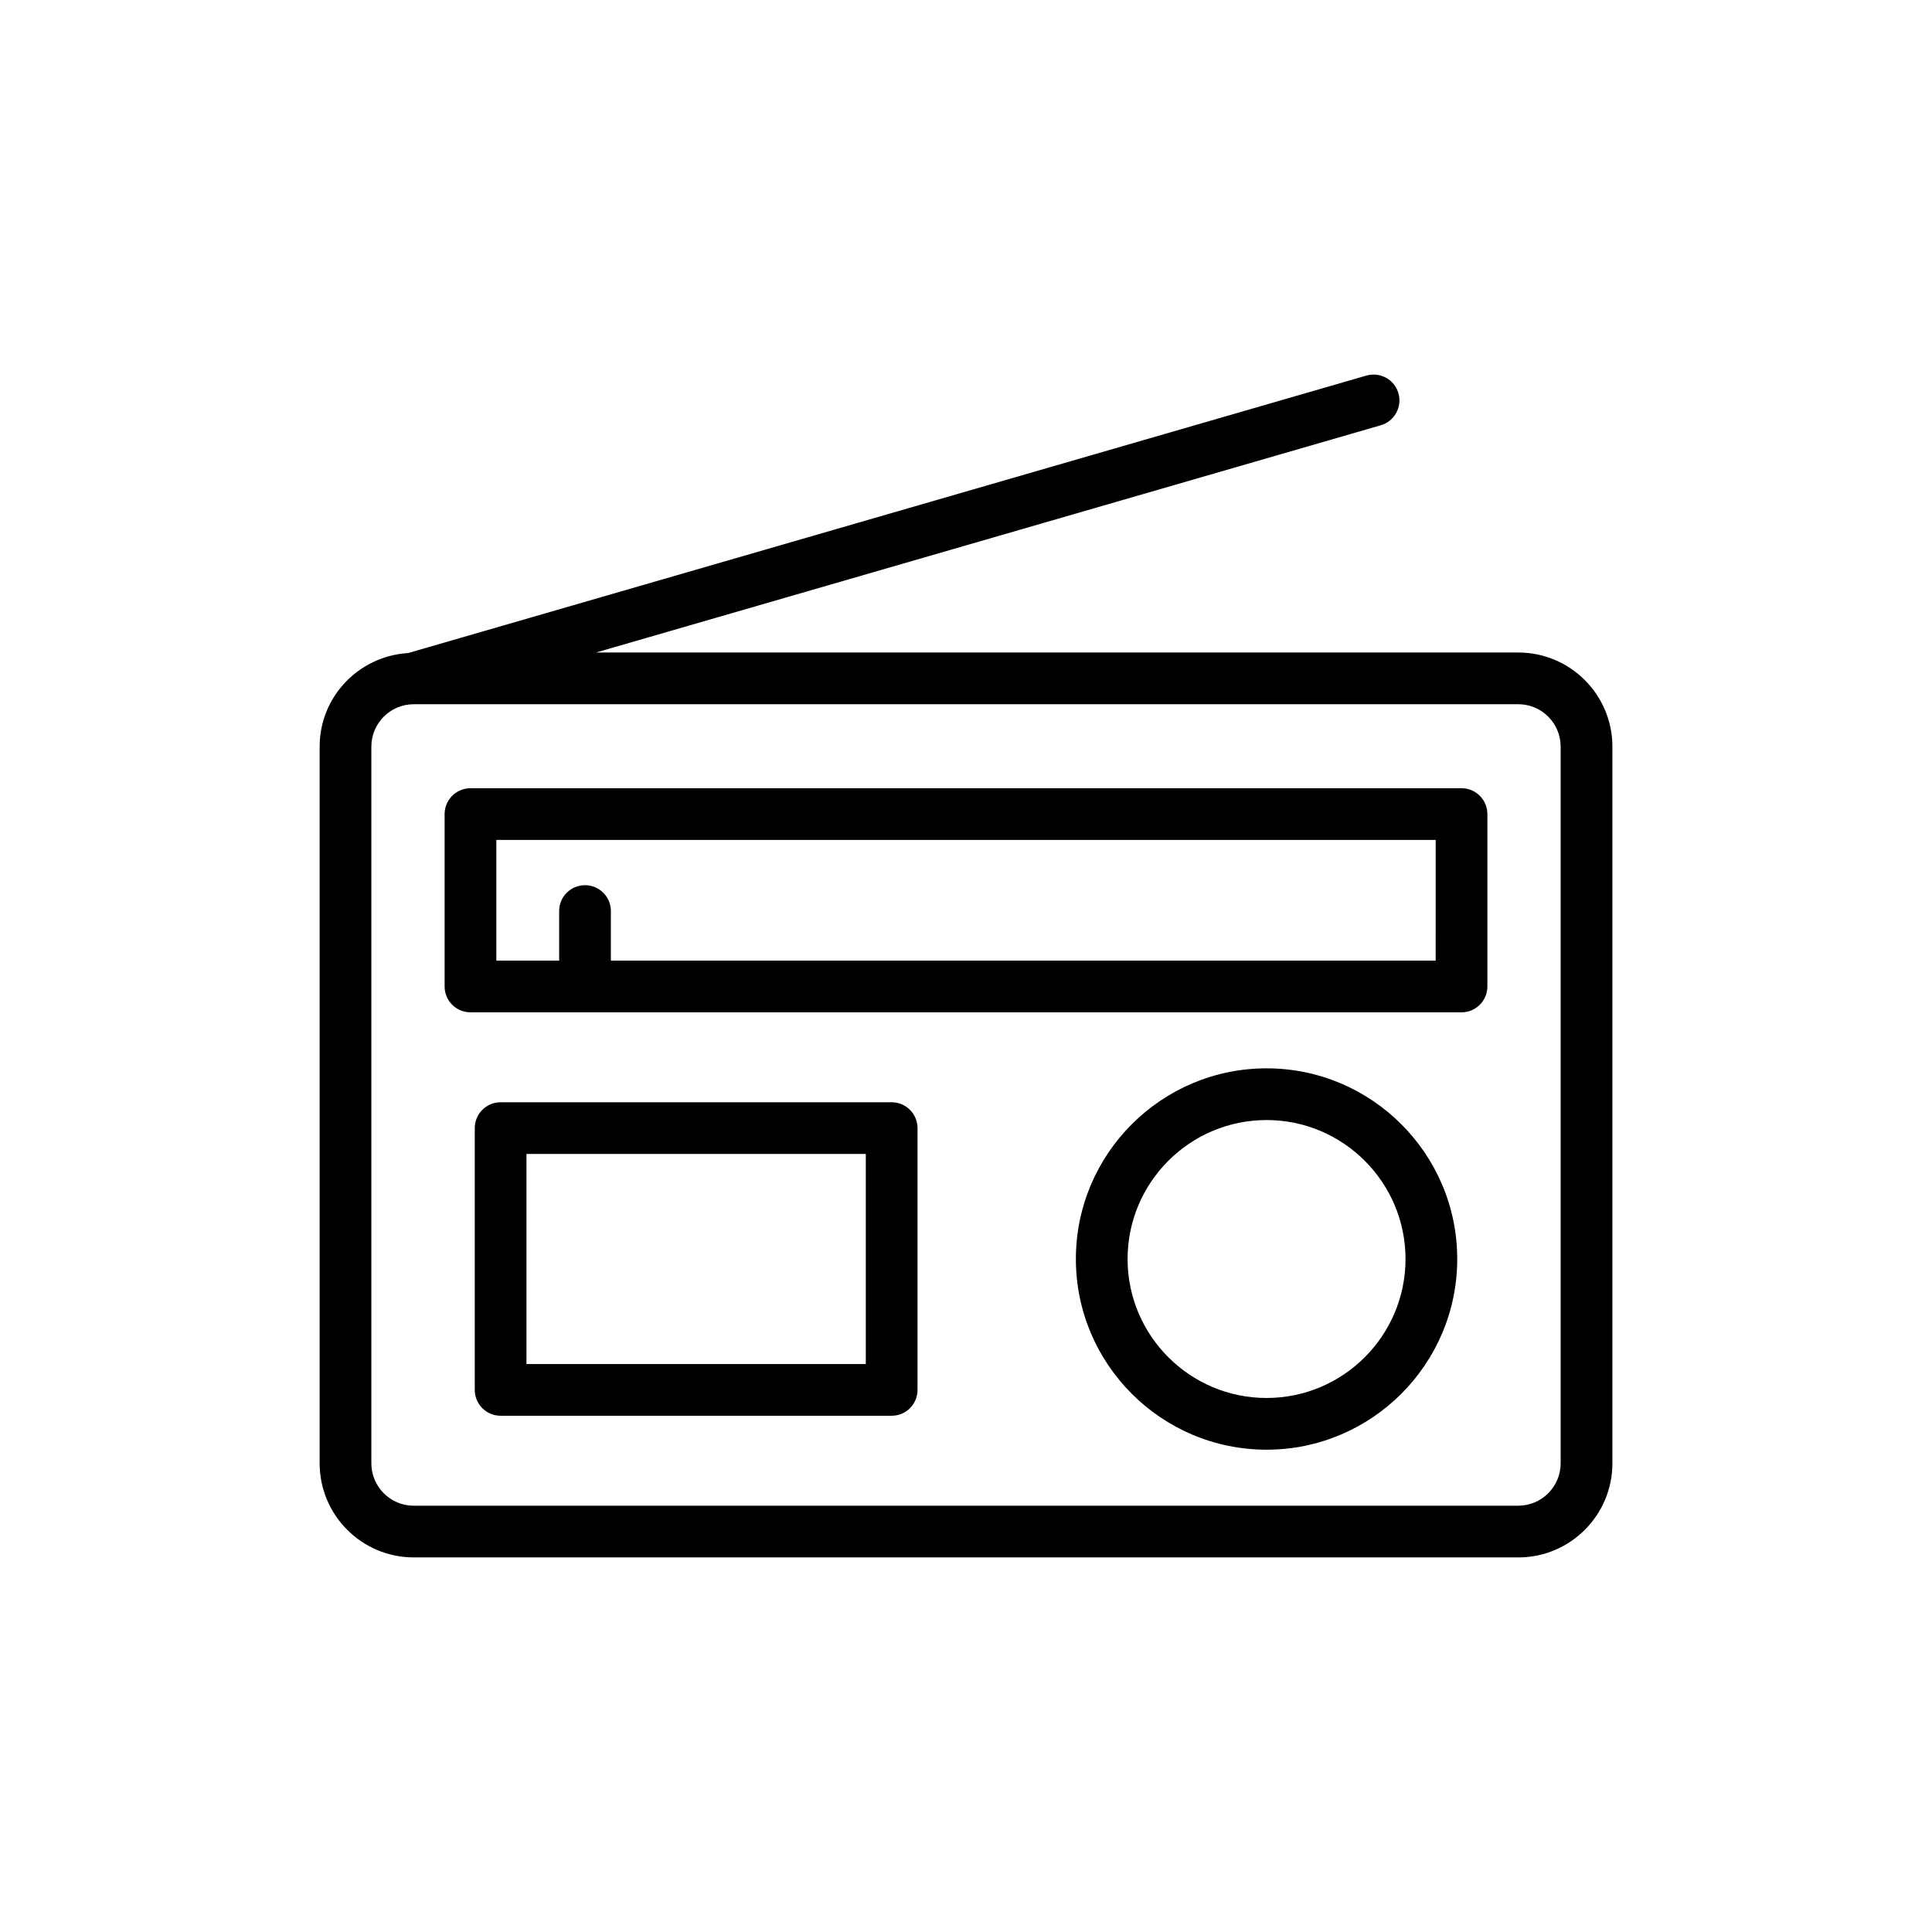
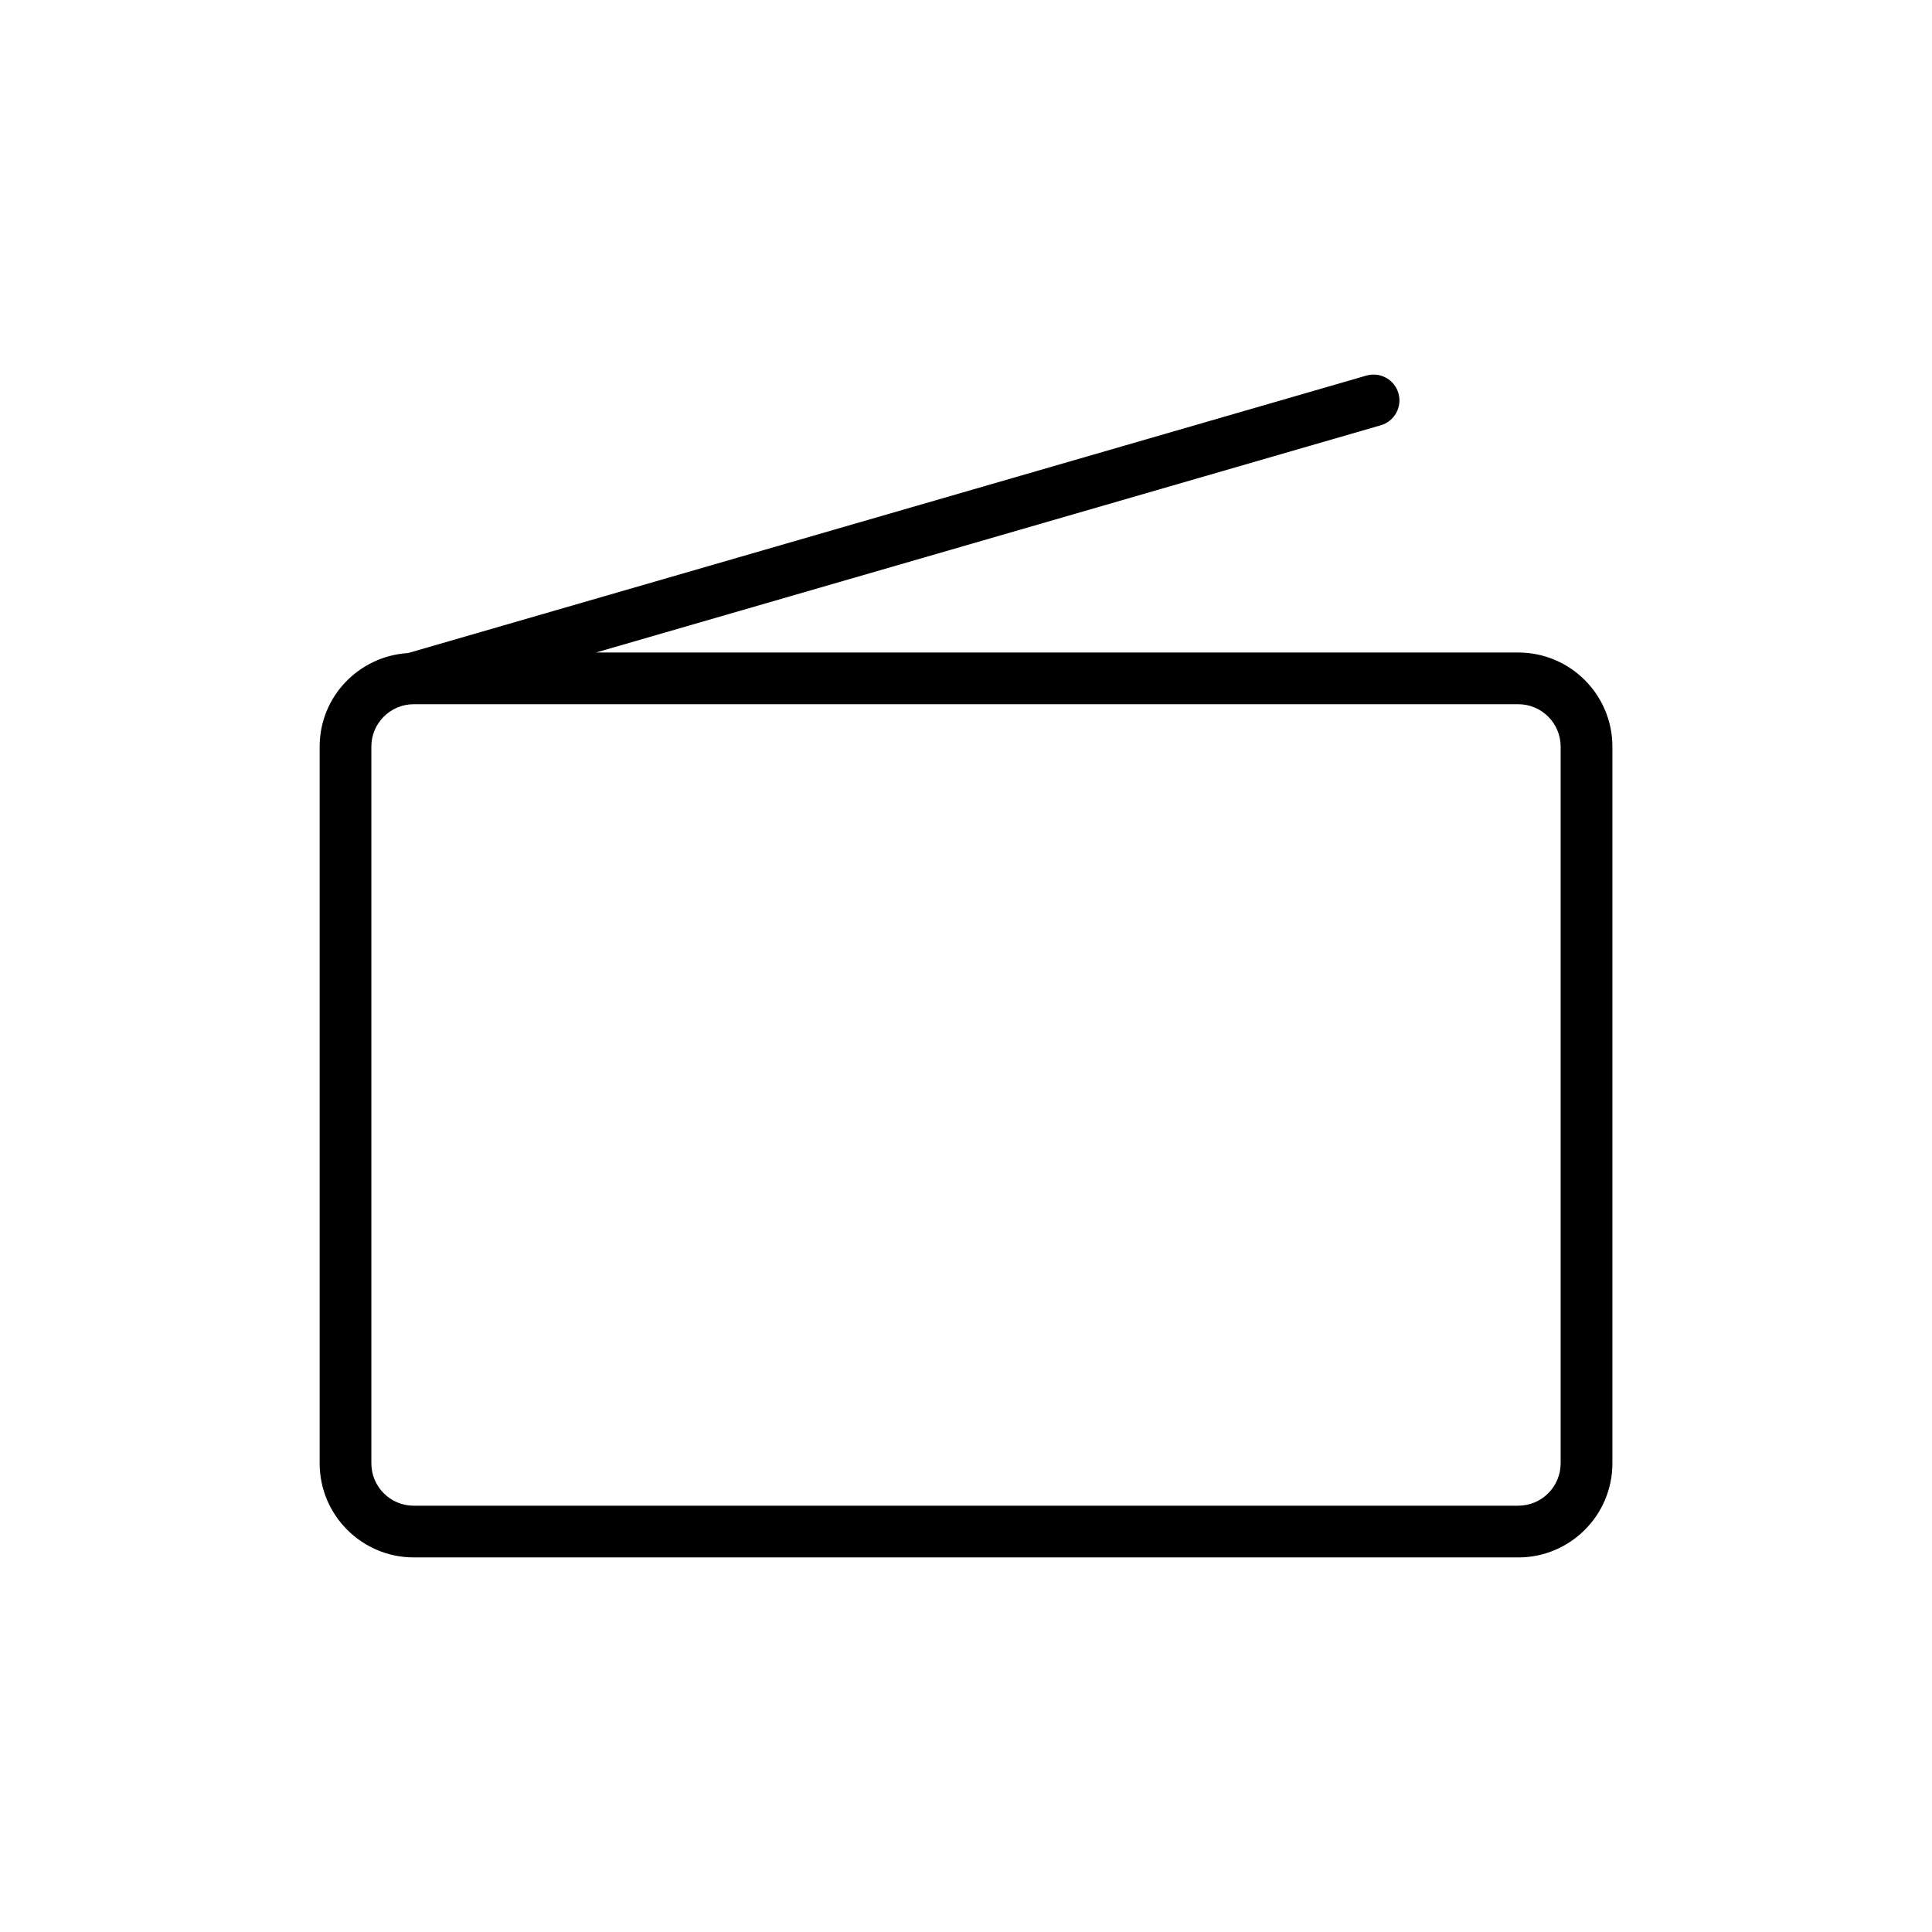
<svg xmlns="http://www.w3.org/2000/svg" fill="#000000" width="800px" height="800px" version="1.1" viewBox="144 144 512 512">
  <g>
    <path d="m546.36 316.92h-244.41l207.97-60.219c3.633-1.059 5.727-4.859 4.676-8.492-1.051-3.633-4.832-5.715-8.492-4.676l-253.97 73.539c-13.035 0.797-23.422 11.547-23.422 24.777v189.95c0 13.75 11.18 24.93 24.93 24.93l292.73 0.004c13.75 0 24.93-11.18 24.93-24.93v-189.95c0-13.75-11.18-24.93-24.93-24.93zm11.227 214.88c0 6.191-5.039 11.227-11.227 11.227l-292.72 0.004c-6.191 0-11.227-5.039-11.227-11.227v-189.95c0-6.188 5.039-11.227 11.227-11.227h292.72c6.191 0 11.227 5.039 11.227 11.227z" />
-     <path d="m531.32 352.89h-262.64c-3.785 0-6.852 3.066-6.852 6.852v45.68c0 3.785 3.066 6.852 6.852 6.852h262.64c3.785 0 6.852-3.066 6.852-6.852v-45.68c0-3.785-3.062-6.852-6.852-6.852zm-6.852 45.684h-218.58v-13.137c0-3.785-3.062-6.852-6.852-6.852s-6.852 3.066-6.852 6.852v13.137h-16.652v-31.977h248.94z" />
-     <path d="m479.65 427.12c-27.863 0-50.531 22.668-50.531 50.531 0 27.863 22.668 50.531 50.531 50.531 27.863 0 50.531-22.668 50.531-50.531 0-27.863-22.668-50.531-50.531-50.531zm0 87.359c-20.309 0-36.828-16.52-36.828-36.828 0-20.309 16.52-36.828 36.828-36.828 20.309 0 36.828 16.52 36.828 36.828 0 20.305-16.52 36.828-36.828 36.828z" />
-     <path d="m380.3 436.11h-103.63c-3.789 0-6.852 3.066-6.852 6.852v69.375c0 3.789 3.062 6.852 6.852 6.852h103.63c3.785 0 6.852-3.062 6.852-6.852v-69.375c0-3.785-3.066-6.852-6.852-6.852zm-6.852 69.375h-89.93v-55.672h89.93z" />
  </g>
</svg>